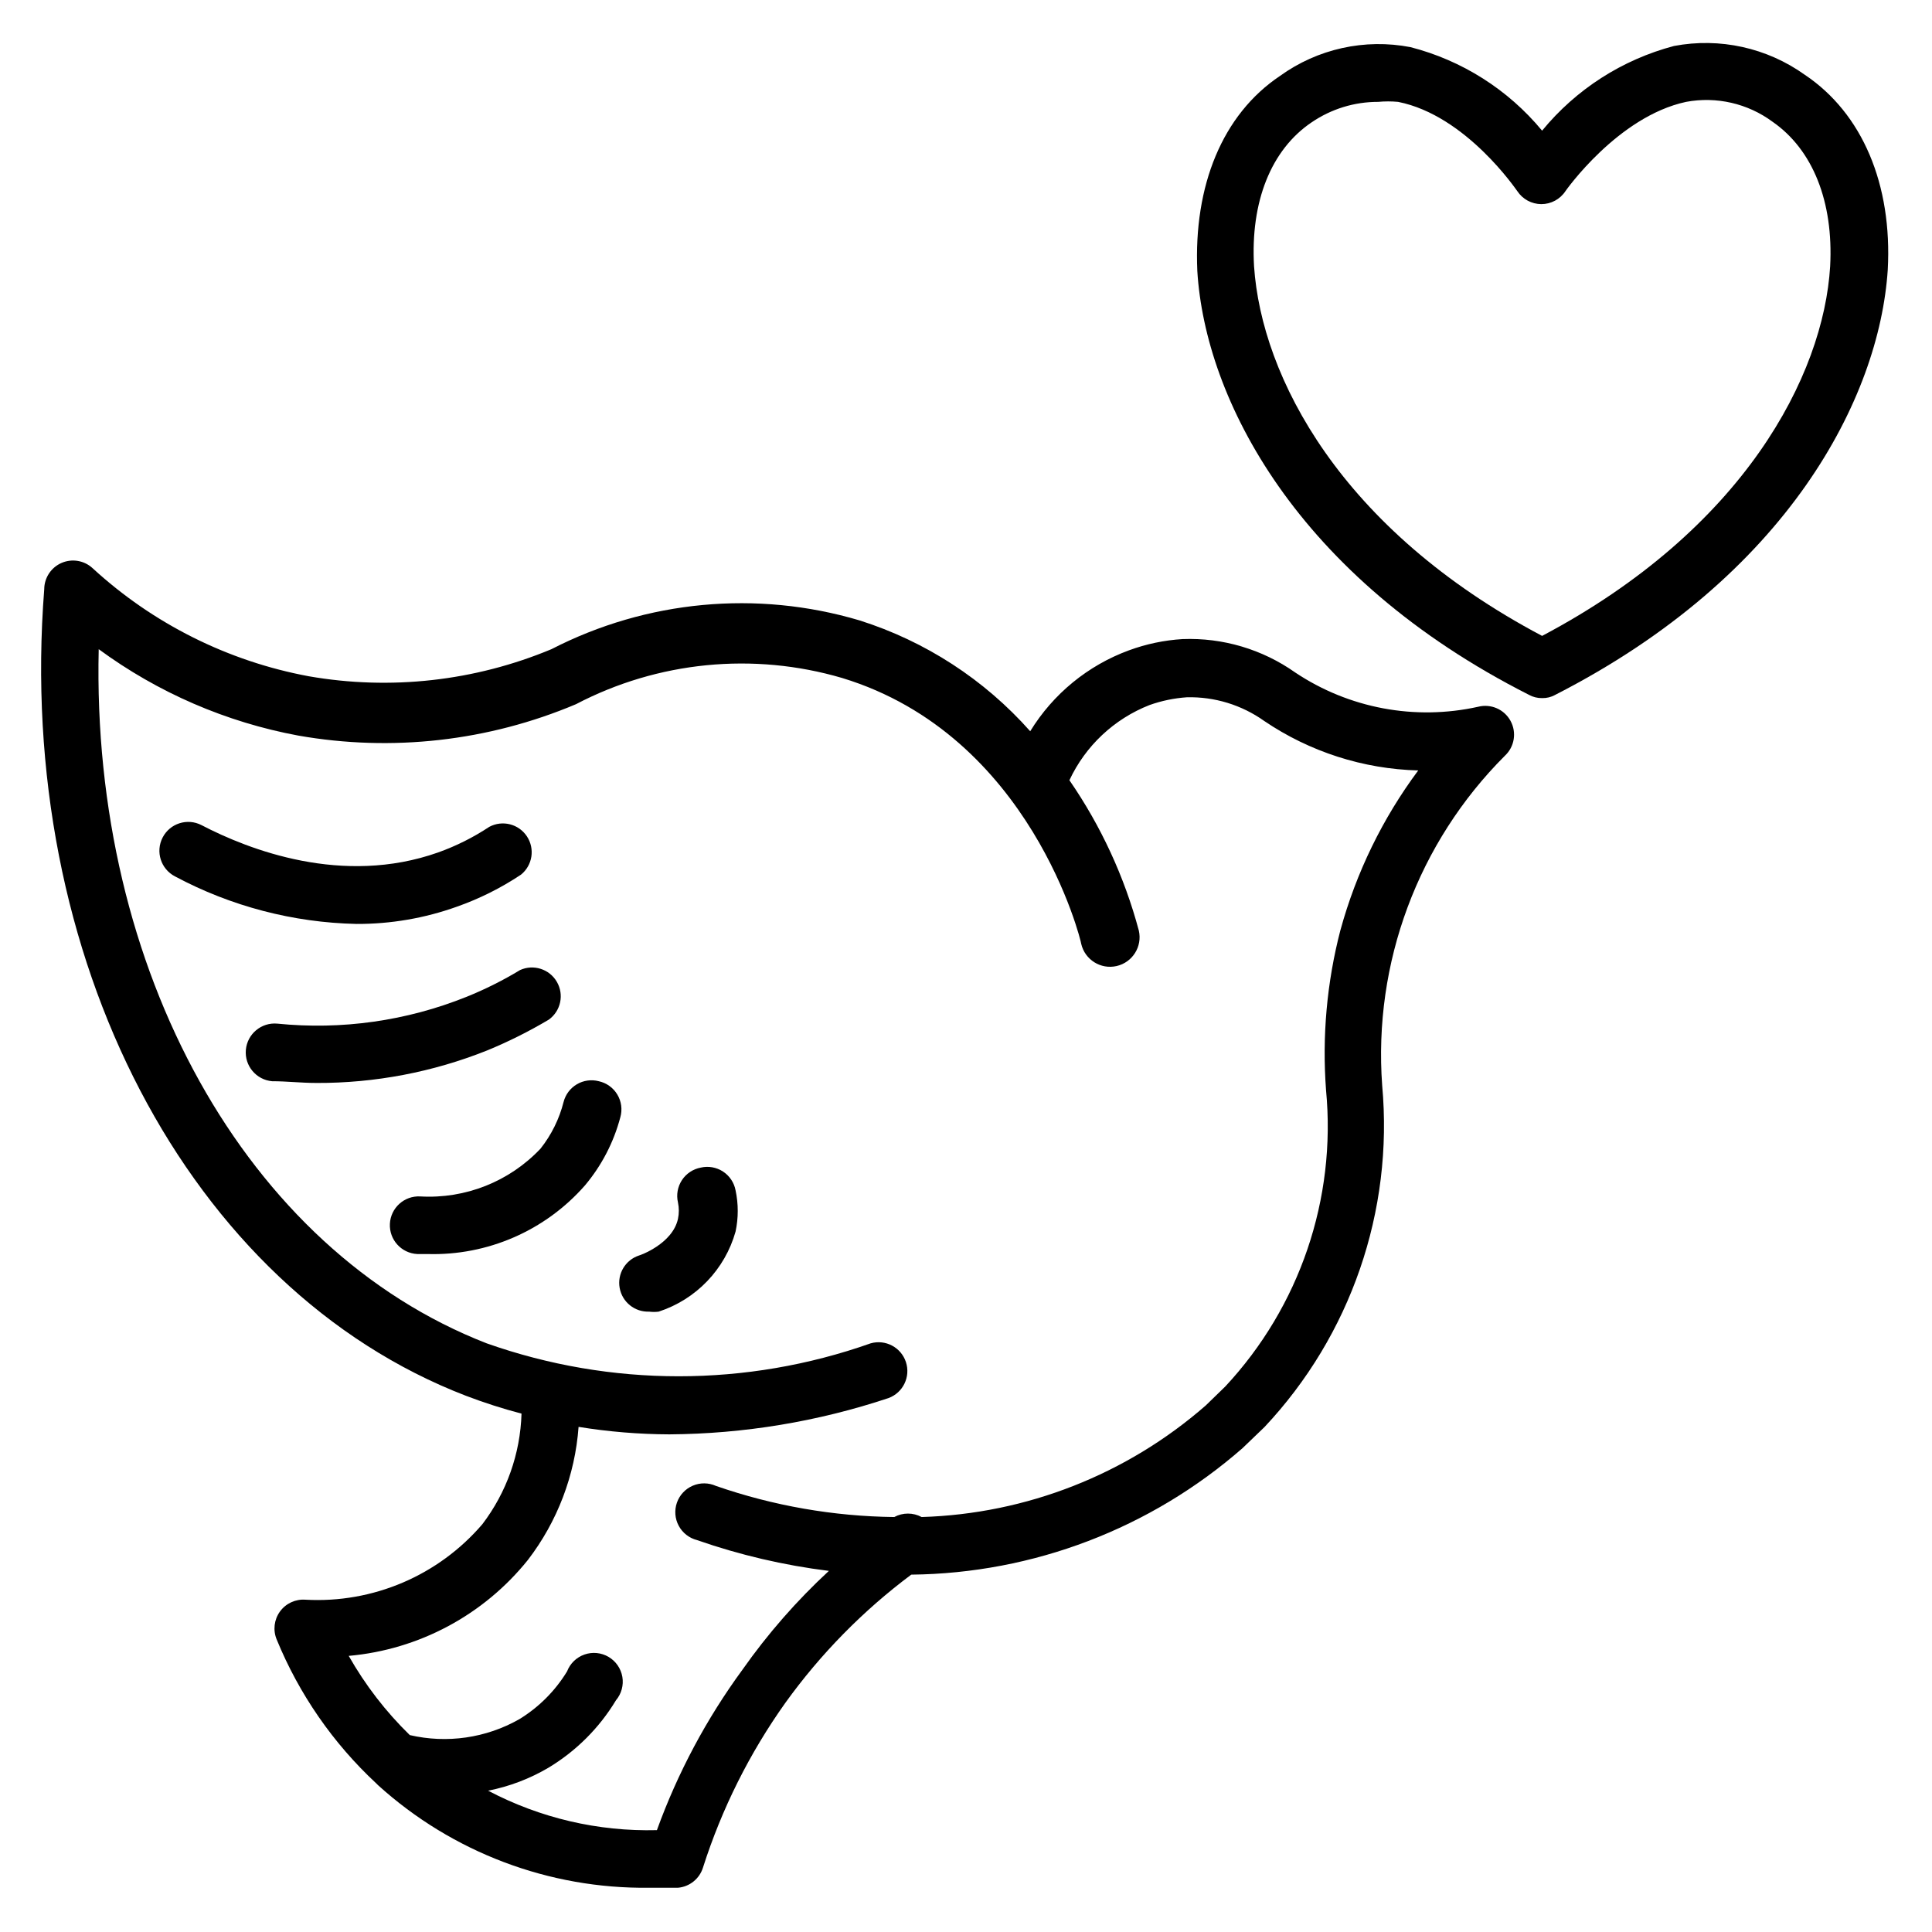
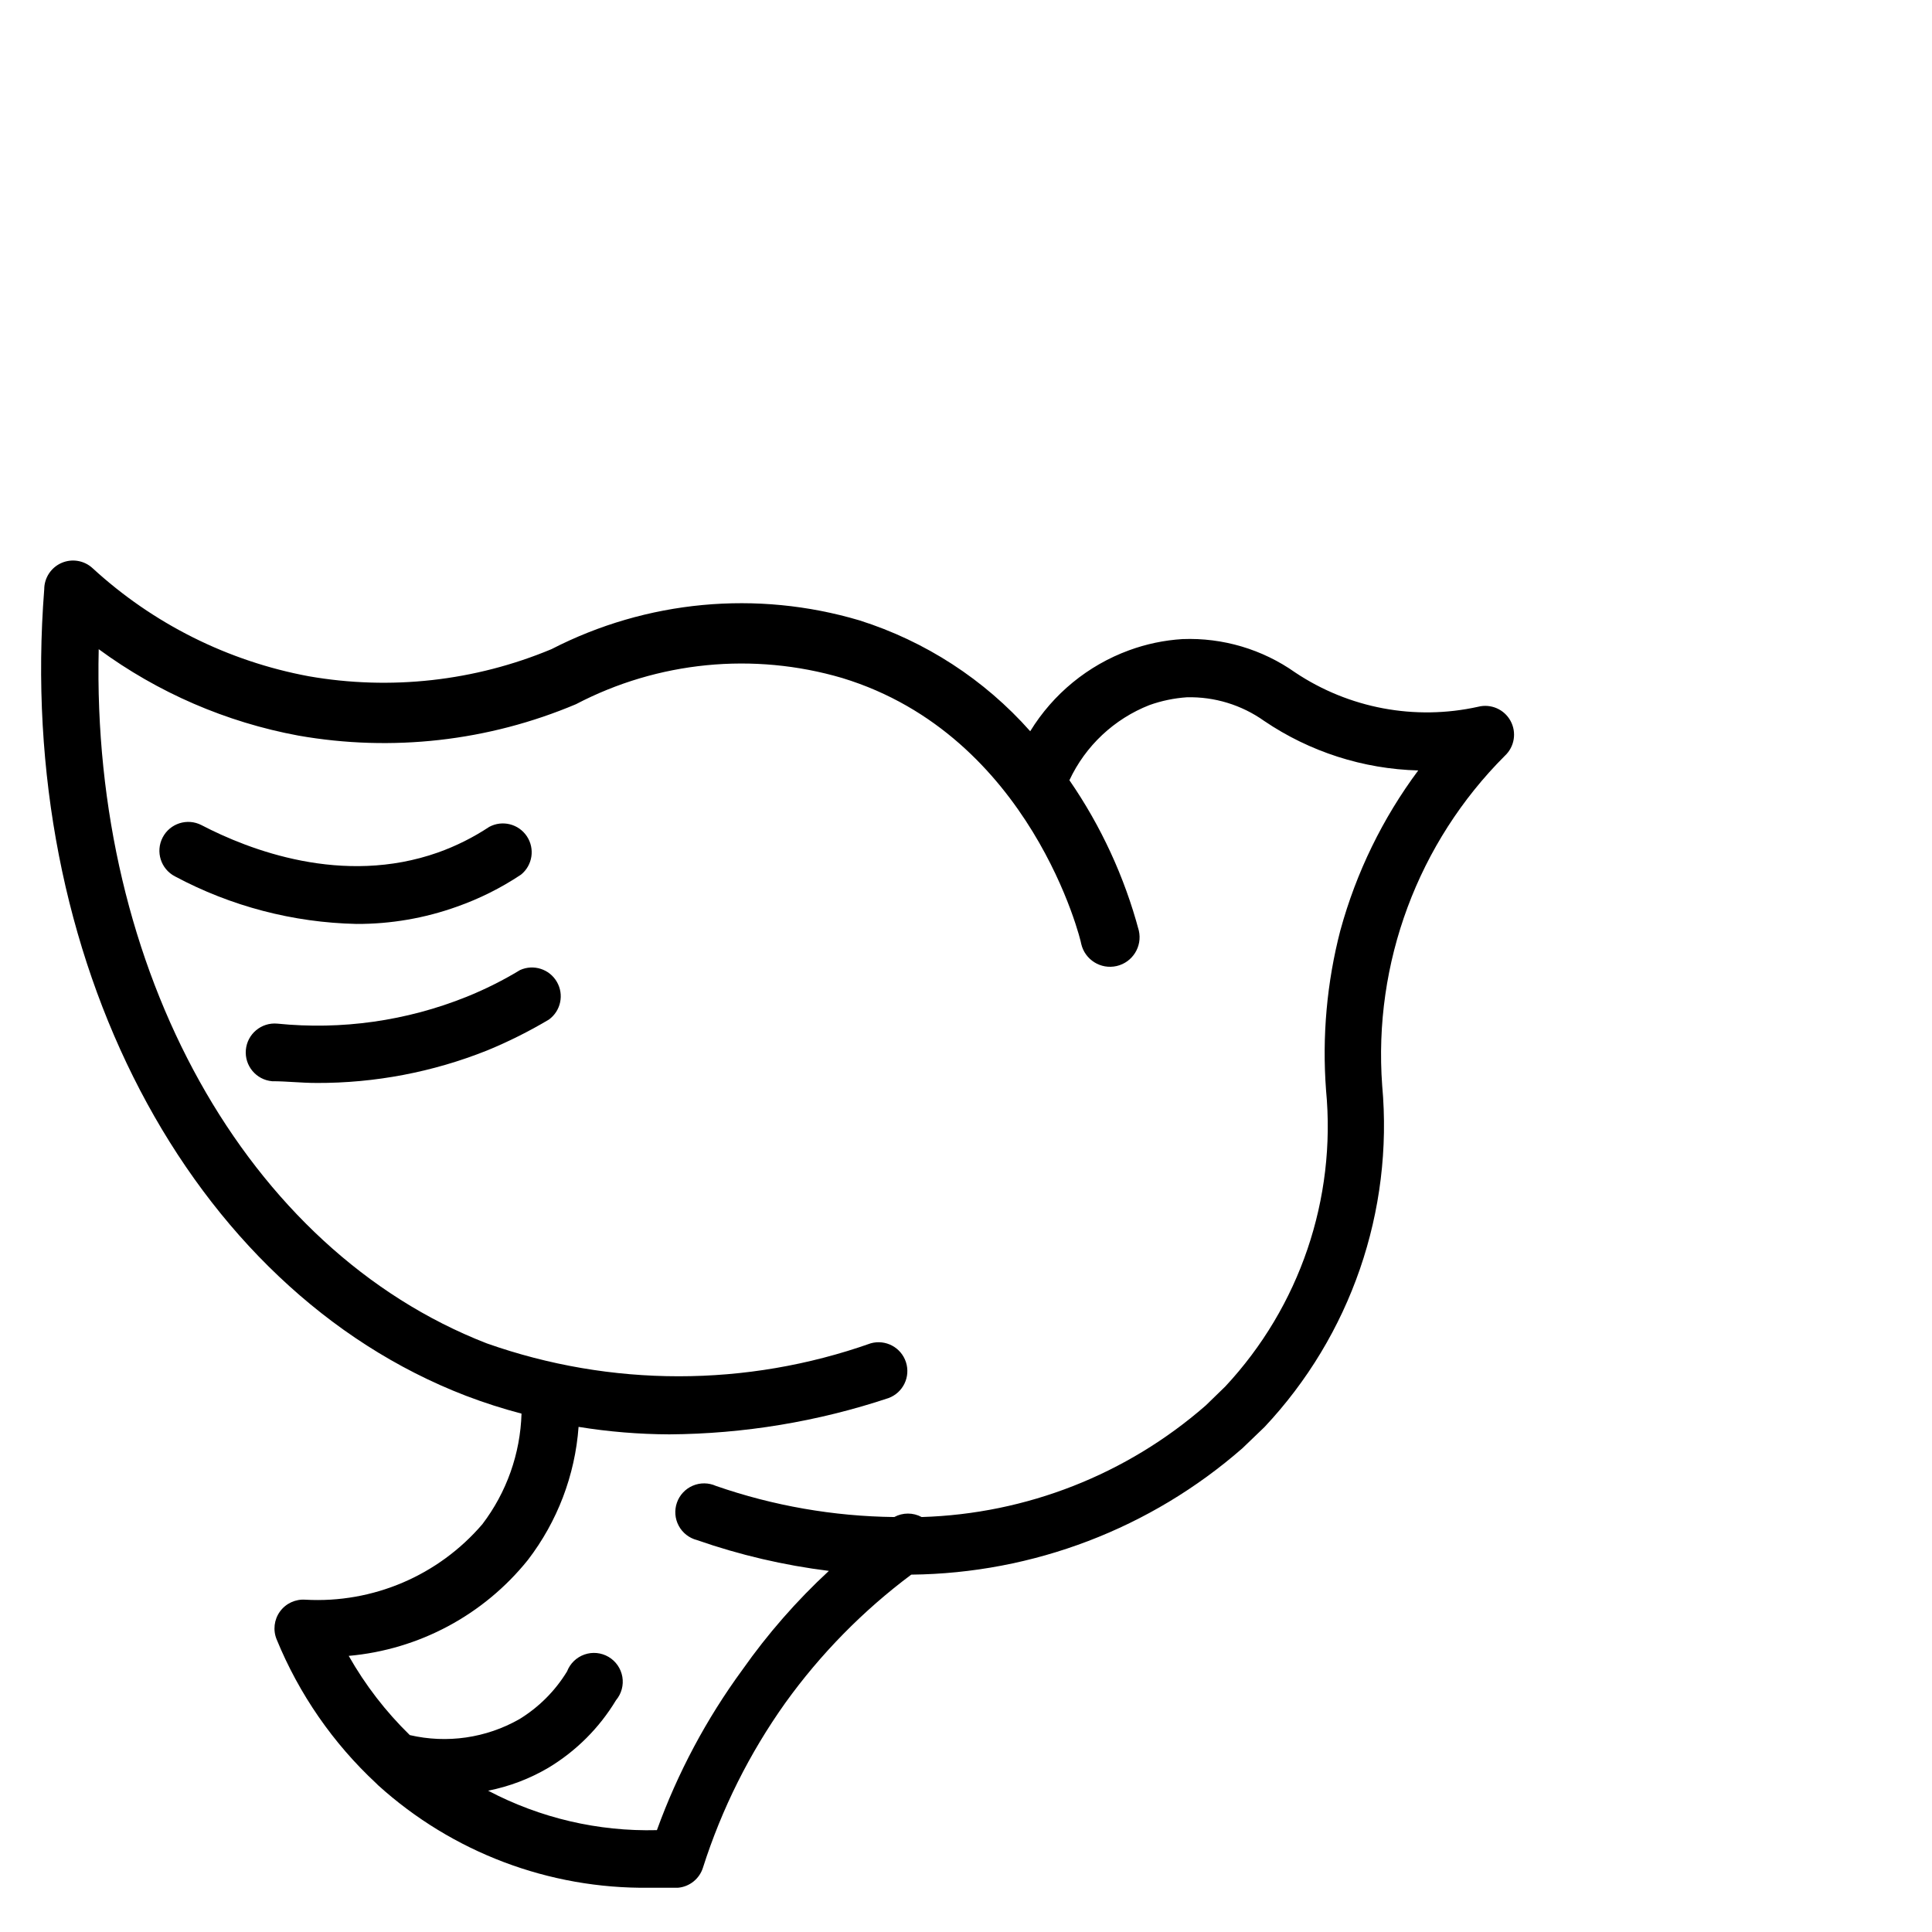
<svg xmlns="http://www.w3.org/2000/svg" fill="#000000" width="800px" height="800px" version="1.1" viewBox="144 144 512 512">
  <g>
    <path d="m535.72 331.3c-16.723 3.707-34.23 0.426-48.473-9.082-8.707-6.148-19.195-9.262-29.848-8.855-4.852 0.297-9.637 1.301-14.199 2.977-10.895 3.996-20.117 11.555-26.184 21.449-12.152-13.711-27.797-23.867-45.266-29.387-27.168-8.062-56.398-5.328-81.602 7.633-20.324 8.48-42.656 10.973-64.352 7.176-21.391-3.984-41.23-13.902-57.25-28.625-2.223-2.062-5.453-2.613-8.23-1.406-2.781 1.207-4.582 3.945-4.594 6.977-7.633 97.48 38.168 185.42 111.75 213.74 4.824 1.84 9.742 3.422 14.734 4.731-0.32 10.617-3.949 20.863-10.383 29.312-11.66 13.598-28.984 20.992-46.871 20-2.644-0.199-5.203 0.984-6.762 3.133-1.555 2.148-1.887 4.953-0.871 7.402 5.934 14.488 14.945 27.512 26.414 38.168l0.457 0.457c19.656 17.801 45.316 27.508 71.832 27.176h7.633c3.094-0.266 5.719-2.375 6.641-5.344 4.973-15.598 12.34-30.324 21.832-43.664 9.32-12.957 20.57-24.414 33.359-33.969 32.32-0.34 63.457-12.227 87.785-33.512l5.801-5.574v0.004c22.879-24.324 34.242-57.277 31.219-90.535-2.383-32.477 9.488-64.383 32.52-87.402 2.551-2.379 3.164-6.184 1.488-9.246-1.672-3.059-5.207-4.594-8.586-3.731zm-36.488 59.16c-3.602 13.84-4.891 28.18-3.816 42.441 2.746 28.801-6.981 57.398-26.719 78.551l-5.191 5.039v-0.004c-20.91 18.266-47.512 28.707-75.266 29.543-2.262-1.223-4.988-1.223-7.25 0-16.094-0.188-32.047-2.969-47.254-8.246-1.949-0.879-4.18-0.902-6.144-0.059-1.969 0.84-3.492 2.469-4.199 4.488-0.707 2.019-0.539 4.242 0.473 6.129 1.008 1.887 2.762 3.262 4.836 3.793 11.328 3.953 23.051 6.691 34.961 8.168-8.535 7.898-16.211 16.676-22.902 26.184-9.543 13.02-17.176 27.34-22.672 42.52-15.559 0.402-30.961-3.199-44.73-10.457 5.652-1.113 11.07-3.18 16.031-6.109 7.316-4.414 13.445-10.543 17.859-17.863 1.445-1.719 2.059-3.988 1.68-6.199-0.383-2.215-1.719-4.148-3.652-5.285-1.938-1.141-4.277-1.367-6.394-0.625-2.121 0.742-3.805 2.379-4.609 4.477-3.156 5.172-7.5 9.516-12.672 12.672-8.797 4.992-19.152 6.488-29.004 4.199-6.359-6.199-11.805-13.266-16.184-20.992 18.625-1.656 35.773-10.836 47.48-25.418 7.824-10.191 12.496-22.453 13.434-35.27 7.949 1.289 15.992 1.953 24.047 1.984 19.746-0.129 39.352-3.375 58.09-9.617 3.852-1.418 5.891-5.629 4.617-9.531-1.273-3.902-5.402-6.098-9.352-4.973-32.918 11.637-68.832 11.637-101.75 0-63.816-24.809-104.81-99.004-102.82-183.96 15.68 11.523 33.766 19.352 52.898 22.898 24.816 4.375 50.371 1.488 73.586-8.32 21.727-11.363 47.012-13.852 70.535-6.945 50.152 15.266 63.355 69.848 63.355 70.457 0.973 4.215 5.176 6.848 9.391 5.879 4.215-0.973 6.848-5.176 5.879-9.391-3.805-14.238-10.027-27.715-18.398-39.848 4.258-9.117 11.855-16.246 21.223-19.922 3.195-1.137 6.535-1.832 9.922-2.062 7.316-0.172 14.492 2.023 20.457 6.262 12.078 8.188 26.254 12.746 40.84 13.129-9.441 12.691-16.43 27.031-20.609 42.289z" />
    <path d="m265.11 384.27c5.981-2.109 11.672-4.957 16.949-8.473 3.07-2.473 3.75-6.875 1.574-10.16-2.18-3.289-6.5-4.375-9.973-2.512-4.238 2.805-8.801 5.086-13.586 6.793-25.266 8.93-50.074-0.688-62.672-7.25-3.754-1.941-8.367-0.473-10.305 3.281-1.941 3.754-0.469 8.367 3.281 10.305 14.816 7.922 31.293 12.234 48.09 12.598 9.082 0.035 18.098-1.516 26.641-4.582z" />
    <path d="m289.46 414.2c3.168-2.301 4.078-6.625 2.109-10.008-1.965-3.387-6.176-4.731-9.742-3.121-4.535 2.746-9.281 5.121-14.199 7.102-15.895 6.387-33.105 8.824-50.152 7.098-4.215-0.379-7.941 2.731-8.32 6.945-0.379 4.219 2.731 7.941 6.949 8.32 3.969 0 7.633 0.457 11.754 0.457v0.004c15.504 0.055 30.871-2.875 45.266-8.629 5.637-2.32 11.098-5.051 16.336-8.168z" />
-     <path d="m302.67 430.53c-1.965-0.508-4.051-0.215-5.797 0.816-1.75 1.031-3.012 2.715-3.516 4.68-1.141 4.508-3.223 8.723-6.106 12.367-8.242 8.734-19.922 13.371-31.91 12.672-4.215-0.211-7.805 3.035-8.016 7.25-0.211 4.219 3.035 7.805 7.254 8.016h2.672c15.93 0.477 31.242-6.188 41.754-18.168 4.43-5.262 7.637-11.438 9.391-18.09 0.574-2.027 0.285-4.203-0.801-6.008-1.082-1.809-2.867-3.086-4.926-3.535z" />
-     <path d="m329.7 453.43c-2.047 0.383-3.852 1.586-4.988 3.328-1.141 1.746-1.516 3.879-1.043 5.906 0.305 1.438 0.305 2.918 0 4.352-1.449 6.641-10.152 9.695-10.305 9.695-3.625 1.18-5.824 4.856-5.148 8.605 0.672 3.754 4.012 6.434 7.82 6.281 0.836 0.109 1.684 0.109 2.519 0 9.91-3.231 17.555-11.191 20.379-21.223 0.766-3.598 0.766-7.316 0-10.914-0.383-2.051-1.586-3.852-3.328-4.988-1.746-1.141-3.879-1.516-5.906-1.043z" />
-     <path d="m622.29 163.82c-10.023-7.172-22.547-9.93-34.656-7.637-13.723 3.621-25.957 11.473-34.961 22.445-9-10.879-21.211-18.625-34.887-22.137-12.086-2.332-24.598 0.43-34.578 7.633-15.266 10.23-22.902 29.082-21.906 51.68 2.062 33.895 26.258 81.145 87.938 112.36 1.051 0.57 2.234 0.859 3.434 0.84 1.199 0.031 2.387-0.258 3.434-0.84 61.758-31.527 85.953-78.777 88.168-112.67 1.223-22.594-6.719-41.449-21.984-51.676zm6.719 50.762c-1.754 29.008-22.902 69.695-76.336 97.938-53.434-28.242-74.352-68.703-76.336-97.938-0.992-17.098 4.504-30.914 15.266-38.168h0.004c5.195-3.547 11.34-5.434 17.633-5.418 1.75-0.164 3.516-0.164 5.266 0 18.09 3.586 31.449 23.512 31.602 23.664v-0.004c1.406 2.133 3.785 3.422 6.336 3.438 2.582 0.012 4.996-1.281 6.414-3.438 0 0 13.816-19.77 31.984-23.66 8.031-1.496 16.328 0.41 22.898 5.266 10.688 7.402 16.184 21.219 15.27 38.32z" />
  </g>
</svg>